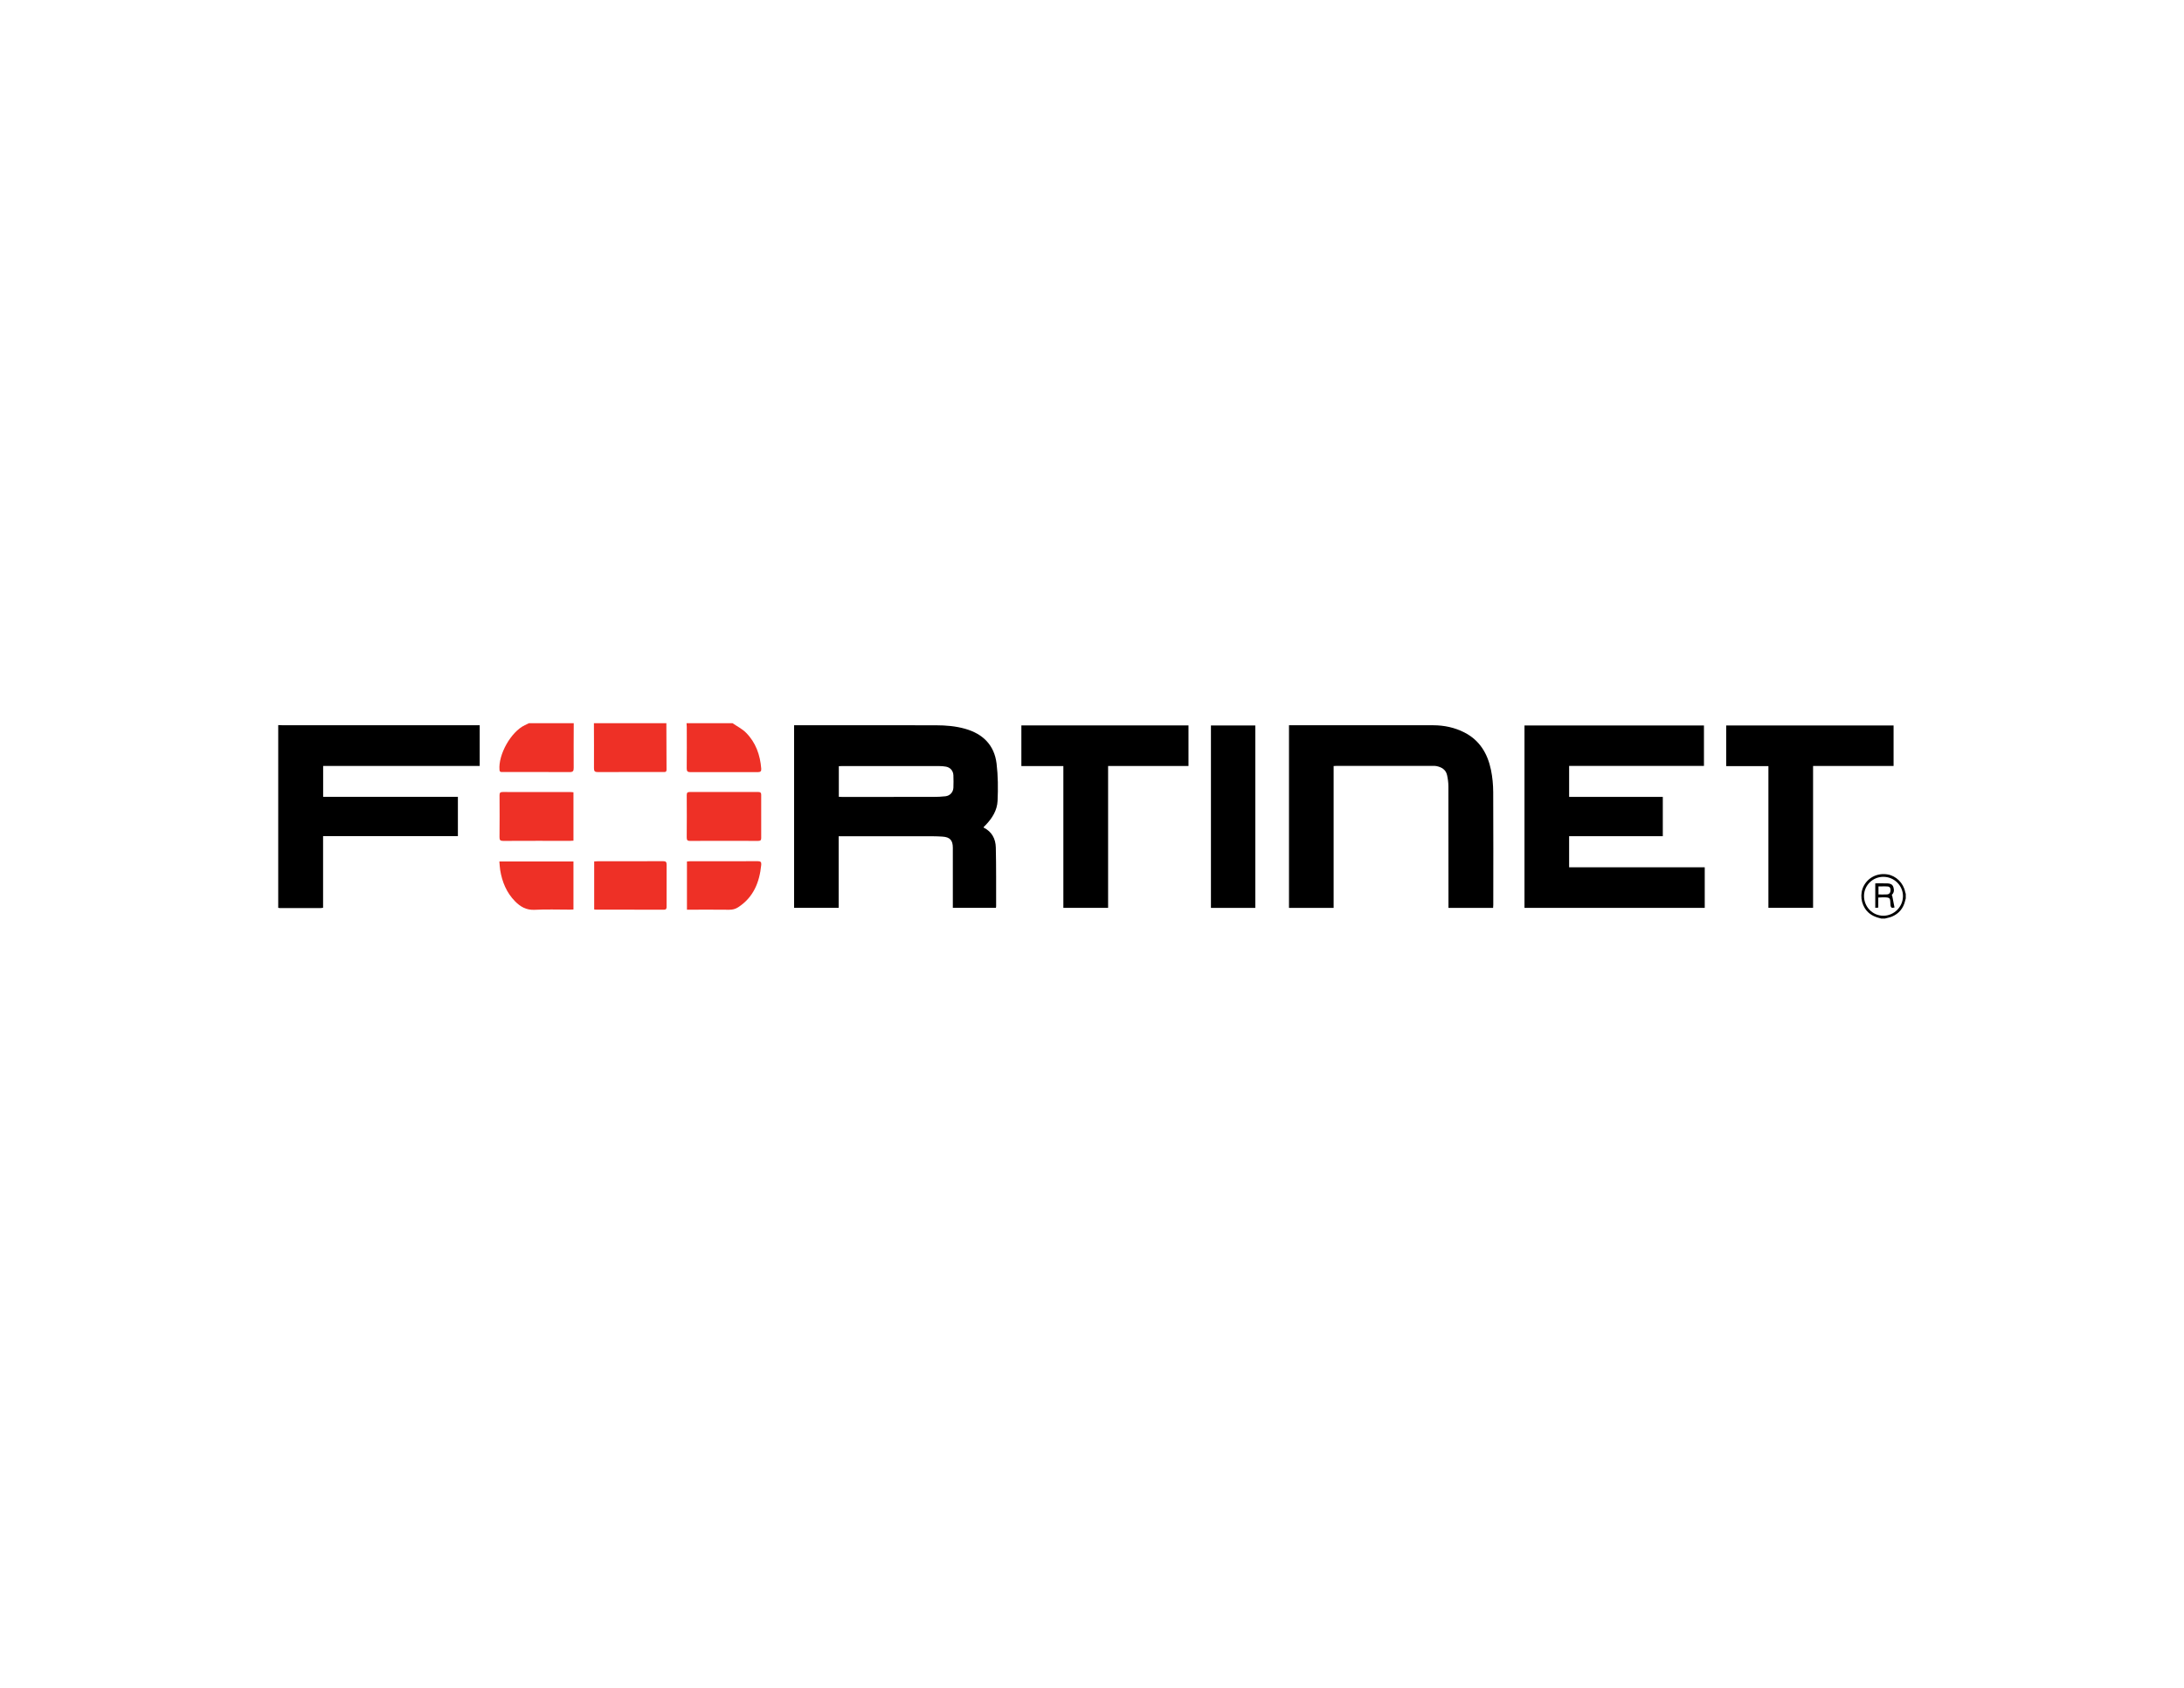
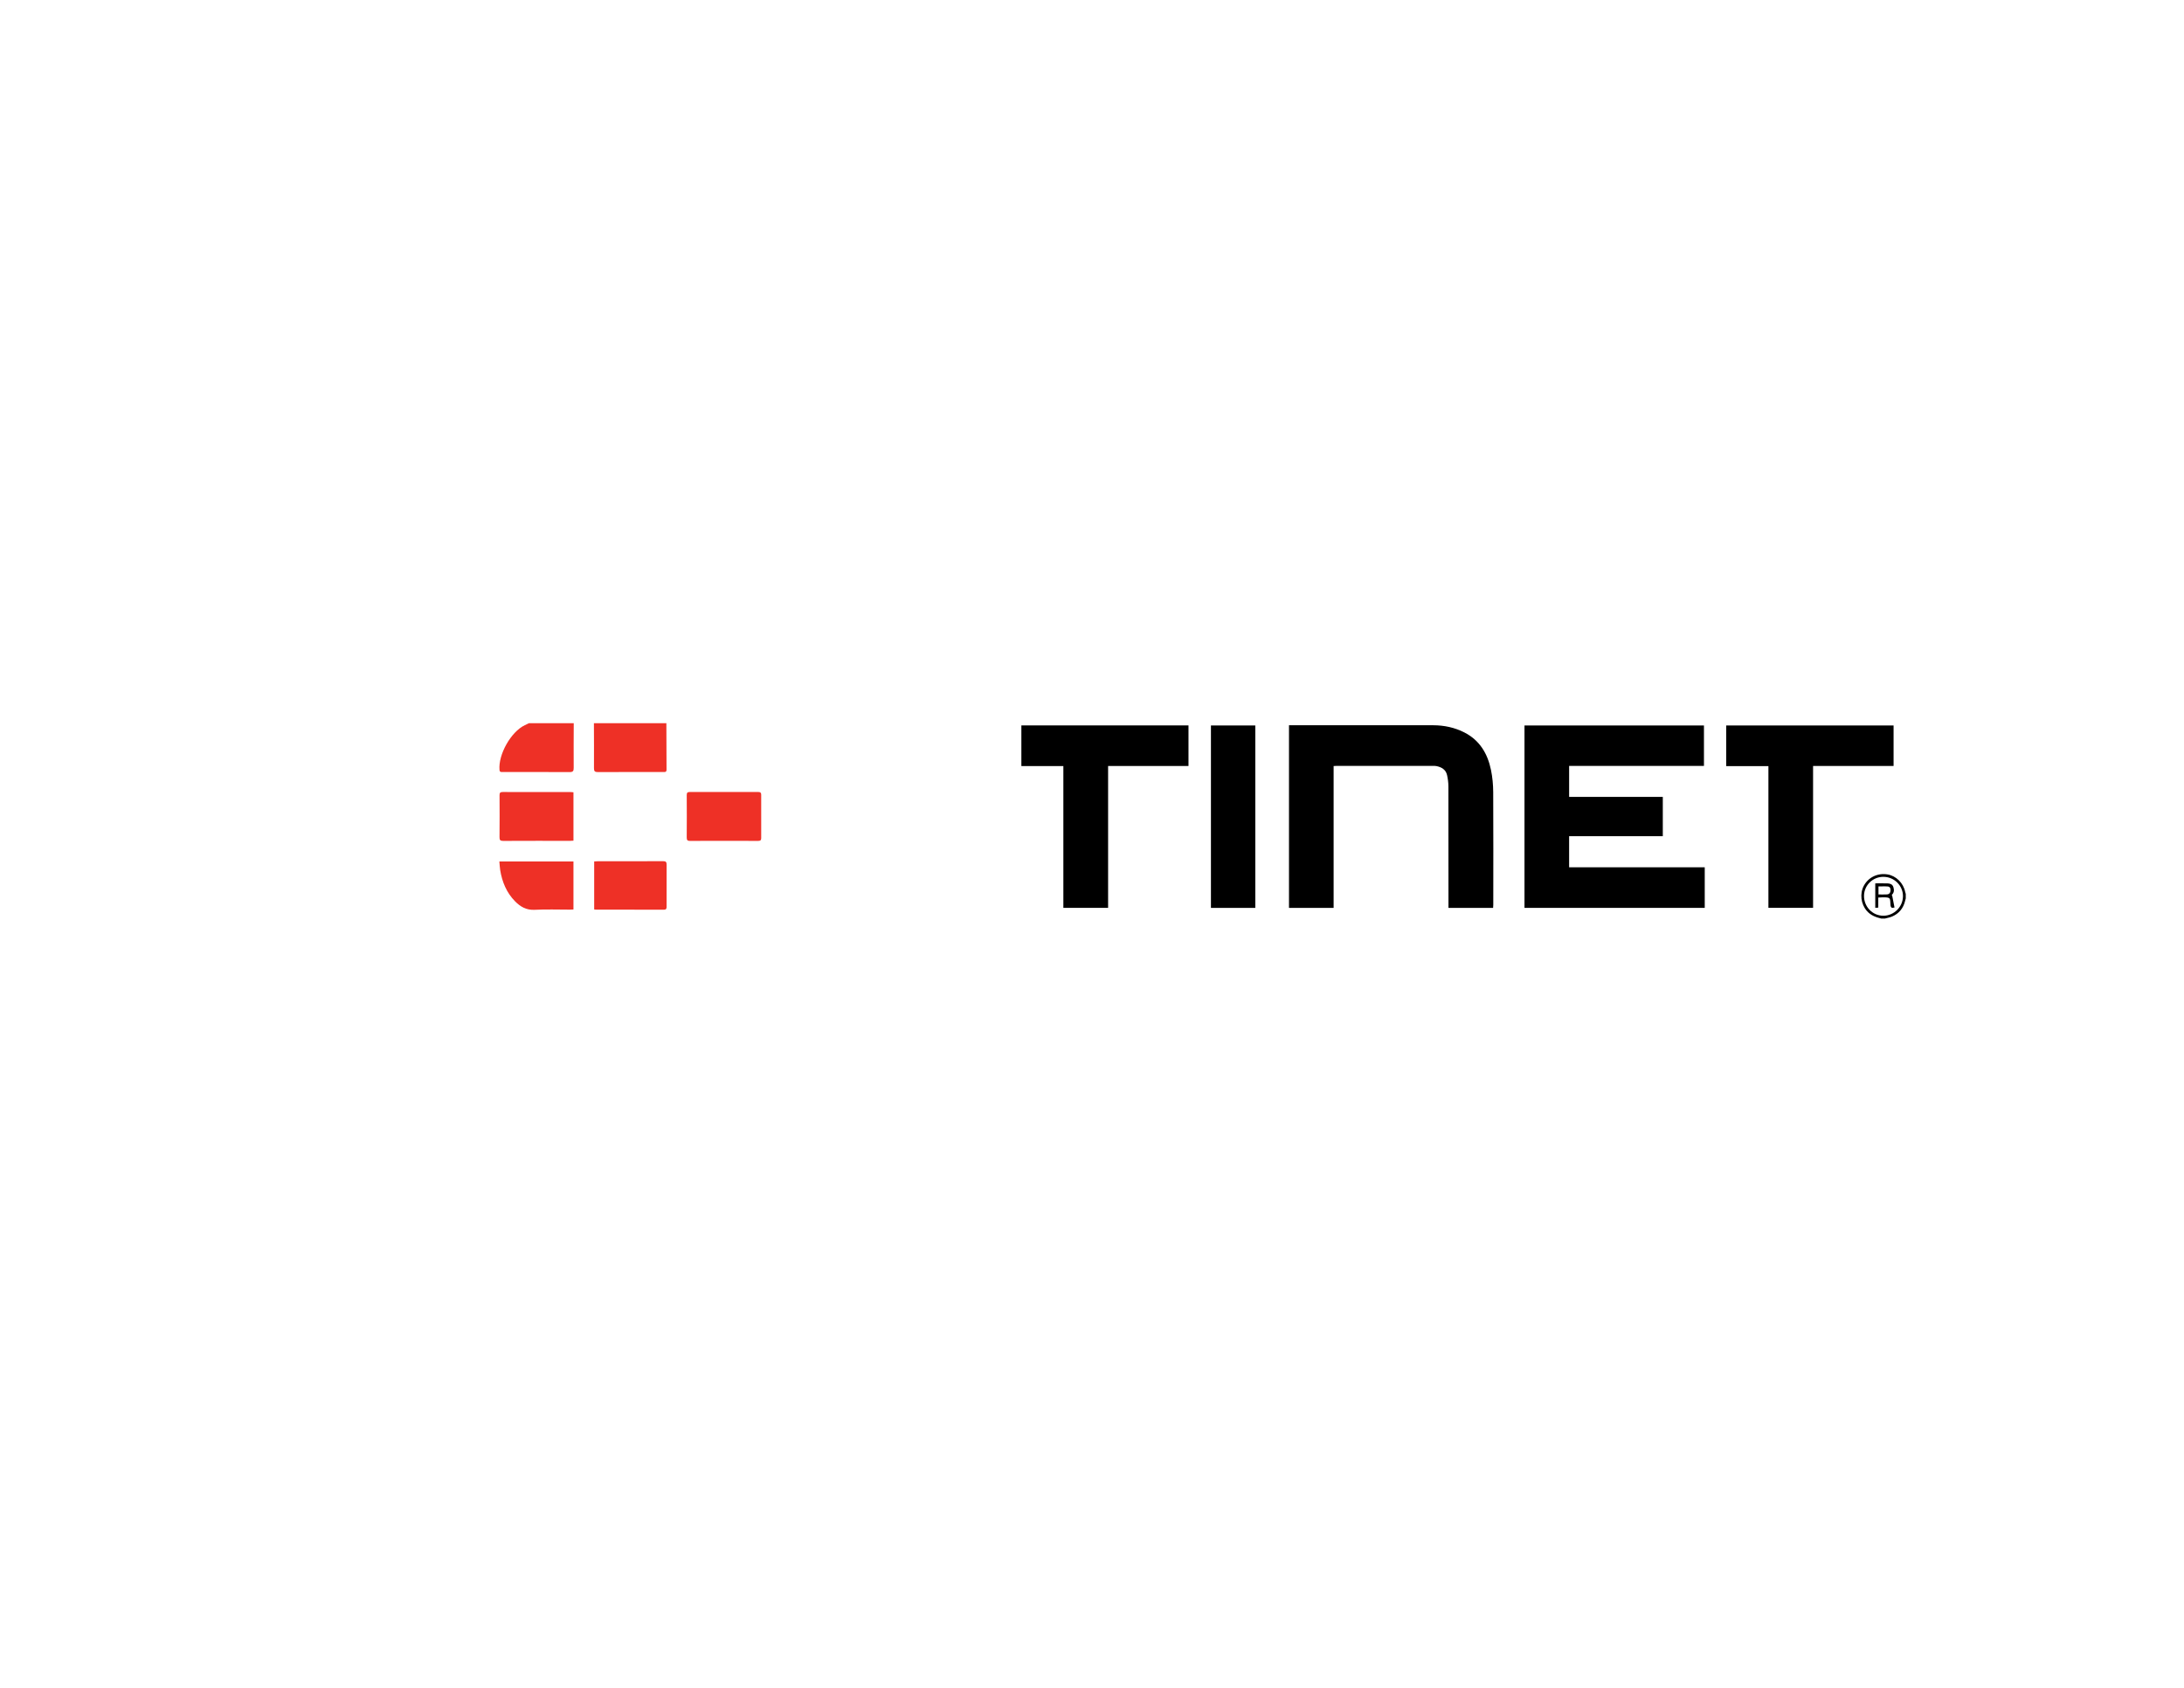
<svg xmlns="http://www.w3.org/2000/svg" id="Capa_1" x="0px" y="0px" width="792px" height="612px" viewBox="0 0 792 612" xml:space="preserve">
  <rect x="-24.945" fill="none" width="841.89" height="595.28" />
  <g>
-     <path fill-rule="evenodd" clip-rule="evenodd" d="M100.897,262.909c0.493,0.02,0.986,0.053,1.479,0.053  c23.344,0.005,46.688,0.002,70.033,0.002h1.552v14.771h-56.775v11.182h48.864v14.269h-48.887v25.955  c-0.356,0.047-0.604,0.113-0.855,0.113c-4.95,0.004-9.9,0.004-14.852,0c-0.186,0-0.374-0.051-0.56-0.081V262.909z" />
    <path fill-rule="evenodd" clip-rule="evenodd" fill="#EE3026" d="M241.65,262.224c0.015,5.629,0.034,11.259,0.059,16.888  c0.002,0.579-0.245,0.844-0.82,0.816c-0.153-0.008-0.303,0.005-0.456,0.005c-7.876,0-15.754-0.021-23.626,0.019  c-1.091,0.004-1.418-0.298-1.411-1.411c0.04-5.439-0.007-10.878-0.021-16.318H241.65z" />
-     <path fill-rule="evenodd" clip-rule="evenodd" fill="#EE3026" d="M265.645,262.224c1.635,1.129,3.488,2.047,4.869,3.433  c3.551,3.561,5.144,8.057,5.536,13.021c0.07,0.919-0.218,1.296-1.194,1.293c-8.178-0.026-16.354-0.024-24.531-0.003  c-0.963,0.003-1.307-0.312-1.295-1.326c0.05-5.019,0.024-10.04,0.016-15.061c0-0.453-0.052-0.905-0.083-1.358H265.645z" />
    <path fill-rule="evenodd" clip-rule="evenodd" fill="#EE3026" d="M208.061,262.224c-0.015,5.406-0.063,10.811-0.018,16.217  c0.009,1.133-0.277,1.515-1.446,1.511c-8.11-0.043-16.222-0.019-24.329-0.024c-0.519,0-1.05,0.101-1.126-0.74  c-0.51-5.562,4.133-13.83,9.158-16.237c0.512-0.246,1.025-0.486,1.537-0.728H208.061z" />
    <path fill-rule="evenodd" clip-rule="evenodd" d="M682.188,333.057c-1.978-0.471-3.818-1.171-5.21-2.776  c-2.166-2.495-2.629-6.284-1.06-9.155c1.674-3.062,5.007-4.646,8.564-4.07c3.12,0.507,5.766,3.127,6.404,6.337  c0.052,0.254,0.142,0.503,0.216,0.755v1.599c-0.078,0.288-0.16,0.575-0.229,0.867c-0.631,2.68-2.188,4.614-4.712,5.706  c-0.822,0.354-1.732,0.497-2.601,0.738H682.188z M683.071,317.932c-3.863-0.053-7.037,2.993-7.11,6.813  c-0.071,4.02,3.089,7.305,7.028,7.295c3.837-0.006,7.056-3.202,7.097-7.041C690.128,321.162,686.971,317.982,683.071,317.932" />
-     <path fill-rule="evenodd" clip-rule="evenodd" d="M356.678,300.061c3.032,1.489,4.367,4.118,4.441,7.231  c0.167,7.115,0.093,14.235,0.115,21.355c0,0.147-0.038,0.292-0.075,0.525h-15.625v-1.242c-0.002-6.854,0-13.707-0.002-20.56  c-0.005-2.698-1.062-3.841-3.719-4.016c-1.178-0.079-2.357-0.128-3.535-0.132c-10.892-0.008-21.779-0.004-32.666-0.004h-1.476  v25.957H287.97v-66.21h1.346c16.711,0,33.426-0.024,50.139,0.018c3.536,0.006,7.068,0.291,10.507,1.262  c6.443,1.816,10.607,5.888,11.429,12.599c0.543,4.469,0.563,9.041,0.366,13.545c-0.151,3.386-1.927,6.284-4.3,8.735  c-0.24,0.247-0.48,0.487-0.716,0.734C356.719,299.886,356.719,299.929,356.678,300.061 M304.187,288.91  c0.41,0.02,0.748,0.045,1.083,0.047c11.082,0.003,22.162,0.008,33.244-0.008c1.443-0.003,2.893-0.067,4.324-0.228  c1.671-0.187,2.835-1.471,2.902-3.142c0.057-1.482,0.05-2.971-0.003-4.456c-0.058-1.609-1.084-2.83-2.657-3.134  c-0.853-0.166-1.739-0.219-2.607-0.219c-11.691-0.013-23.382-0.008-35.072-0.007c-0.402,0-0.802,0.034-1.214,0.053V288.91z" />
    <polygon fill-rule="evenodd" clip-rule="evenodd" points="552.837,329.187 552.837,263.053 617.917,263.053 617.917,277.713   569.026,277.713 569.026,288.948 602.996,288.948 602.996,303.197 569.022,303.197 569.022,314.473 618.202,314.473   618.202,329.187  " />
    <path fill-rule="evenodd" clip-rule="evenodd" d="M483.623,277.757v51.437h-16.187v-66.228h1.245  c17.024-0.002,34.044-0.024,51.066,0.008c3.926,0.01,7.716,0.8,11.245,2.588c5.613,2.849,8.486,7.719,9.7,13.639  c0.541,2.627,0.788,5.356,0.803,8.041c0.076,13.595,0.031,27.19,0.026,40.787c0,0.367-0.039,0.736-0.063,1.165h-16.188v-1.735  c0-14.09,0.014-28.18-0.024-42.271c-0.002-1.391-0.184-2.811-0.495-4.169c-0.455-1.981-1.991-2.861-3.857-3.24  c-0.407-0.081-0.836-0.074-1.255-0.074c-11.613-0.002-23.229-0.002-34.844,0C484.458,277.704,484.123,277.733,483.623,277.757" />
    <polygon fill-rule="evenodd" clip-rule="evenodd" points="385.615,277.771 370.388,277.771 370.388,263.029 430.99,263.029   430.99,277.742 401.84,277.742 401.84,329.181 385.615,329.181  " />
    <polygon fill-rule="evenodd" clip-rule="evenodd" points="625.989,277.789 625.989,263.05 686.683,263.05 686.683,277.735   657.489,277.735 657.489,329.161 641.292,329.161 641.292,277.789  " />
    <rect x="439.133" y="263.05" fill-rule="evenodd" clip-rule="evenodd" width="16.086" height="66.146" />
    <path fill-rule="evenodd" clip-rule="evenodd" fill="#EE3026" d="M262.484,304.896c-4.067,0-8.138-0.024-12.207,0.017  c-0.92,0.008-1.252-0.245-1.242-1.214c0.043-5.136,0.035-10.27,0.004-15.404c-0.004-0.845,0.252-1.12,1.104-1.12  c8.289,0.029,16.579,0.024,24.871,0c0.744,0,1.026,0.258,1.026,0.984c-0.012,5.248-0.014,10.496,0.003,15.743  c0.002,0.818-0.361,1.011-1.123,1c-4.145-0.03-8.29-0.013-12.437-0.013V304.896z" />
    <path fill-rule="evenodd" clip-rule="evenodd" fill="#EE3026" d="M207.959,287.277v17.543c-0.42,0.026-0.789,0.063-1.161,0.063  c-8.107,0-16.214-0.021-24.321,0.023c-1.085,0.009-1.346-0.336-1.336-1.361c0.048-5.063,0.044-10.124,0.012-15.188  c-0.004-0.886,0.24-1.184,1.163-1.179c8.221,0.031,16.444,0.018,24.666,0.019C207.279,287.198,207.577,287.243,207.959,287.277" />
    <path fill-rule="evenodd" clip-rule="evenodd" fill="#EE3026" d="M215.474,329.764v-17.408c0.429-0.026,0.831-0.074,1.235-0.074  c7.919-0.005,15.839,0.019,23.763-0.025c1.042-0.008,1.275,0.347,1.269,1.304c-0.033,5.027-0.02,10.056-0.009,15.08  c0,0.704-0.008,1.215-0.997,1.209c-8.222-0.034-16.449-0.019-24.676-0.021C215.911,329.828,215.759,329.794,215.474,329.764" />
-     <path fill-rule="evenodd" clip-rule="evenodd" fill="#EE3026" d="M249.114,329.847v-17.476c0.388-0.034,0.752-0.09,1.116-0.09  c8.182-0.003,16.368,0.02,24.554-0.018c1.022-0.006,1.367,0.313,1.272,1.302c-0.62,6.326-2.8,11.799-8.391,15.415  c-0.981,0.635-2.035,0.9-3.231,0.889c-4.683-0.053-9.369-0.022-14.046-0.022H249.114z" />
    <path fill-rule="evenodd" clip-rule="evenodd" fill="#EE3026" d="M207.958,312.371v17.402c-0.406,0.021-0.809,0.057-1.211,0.057  c-4.303,0.004-8.611-0.162-12.903,0.059c-2.978,0.15-5.144-1.126-7.051-3.062c-3.091-3.137-4.703-7.031-5.403-11.331  c-0.161-0.998-0.197-2.013-0.301-3.125H207.958z" />
    <path fill-rule="evenodd" clip-rule="evenodd" d="M681.135,325.449v3.645c-0.386,0.024-0.704,0.049-1.092,0.075v-8.87  c1.554,0,3.031-0.04,4.507,0.017c0.904,0.036,1.745,0.327,2.054,1.333c0.31,0.994,0.32,1.95-0.49,2.754  c-0.104,0.102-0.191,0.221,0.054,0.298c0.284,1.445,0.563,2.888,0.849,4.345c-0.952,0.316-1.367,0.1-1.455-0.923  c-0.214-2.454,0.287-2.825-3.049-2.742C682.074,325.391,681.637,325.423,681.135,325.449 M681.207,324.321  c1.123,0,2.109,0.044,3.088-0.017c0.854-0.053,1.244-0.635,1.295-1.453c0.043-0.73-0.229-1.349-0.994-1.416  c-1.108-0.093-2.229-0.021-3.389-0.021V324.321z" />
  </g>
</svg>